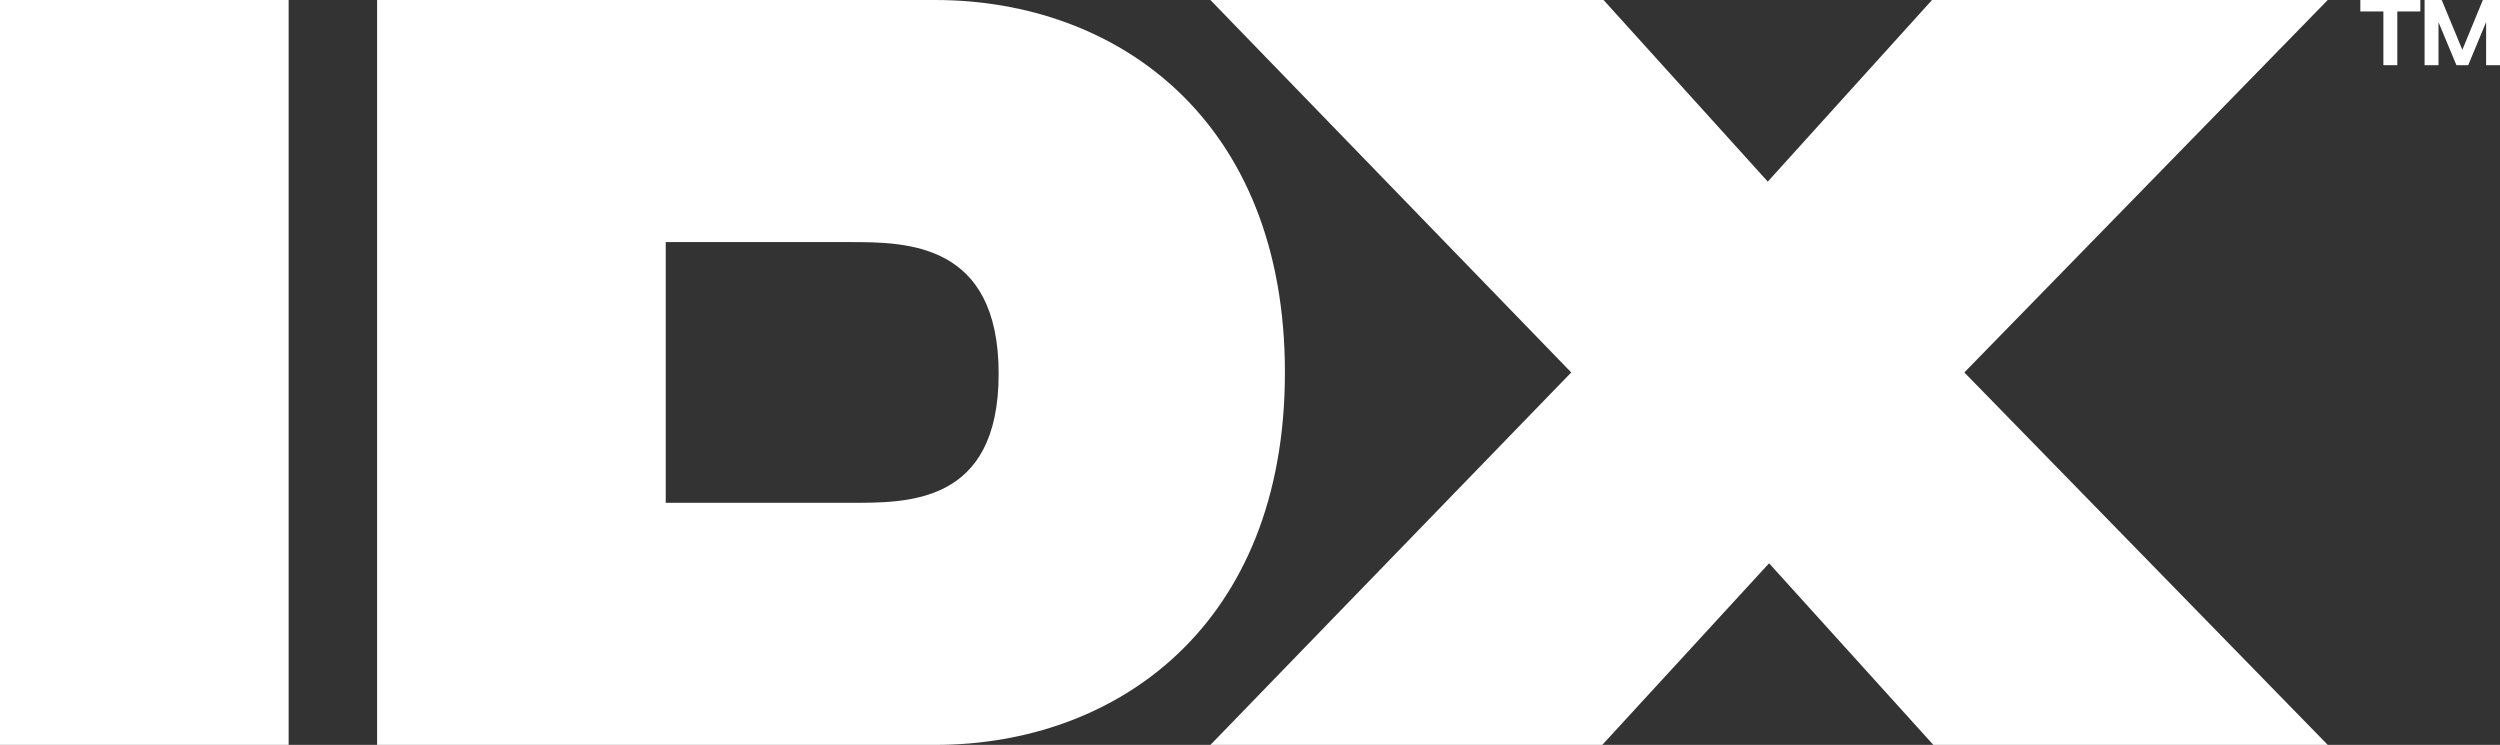
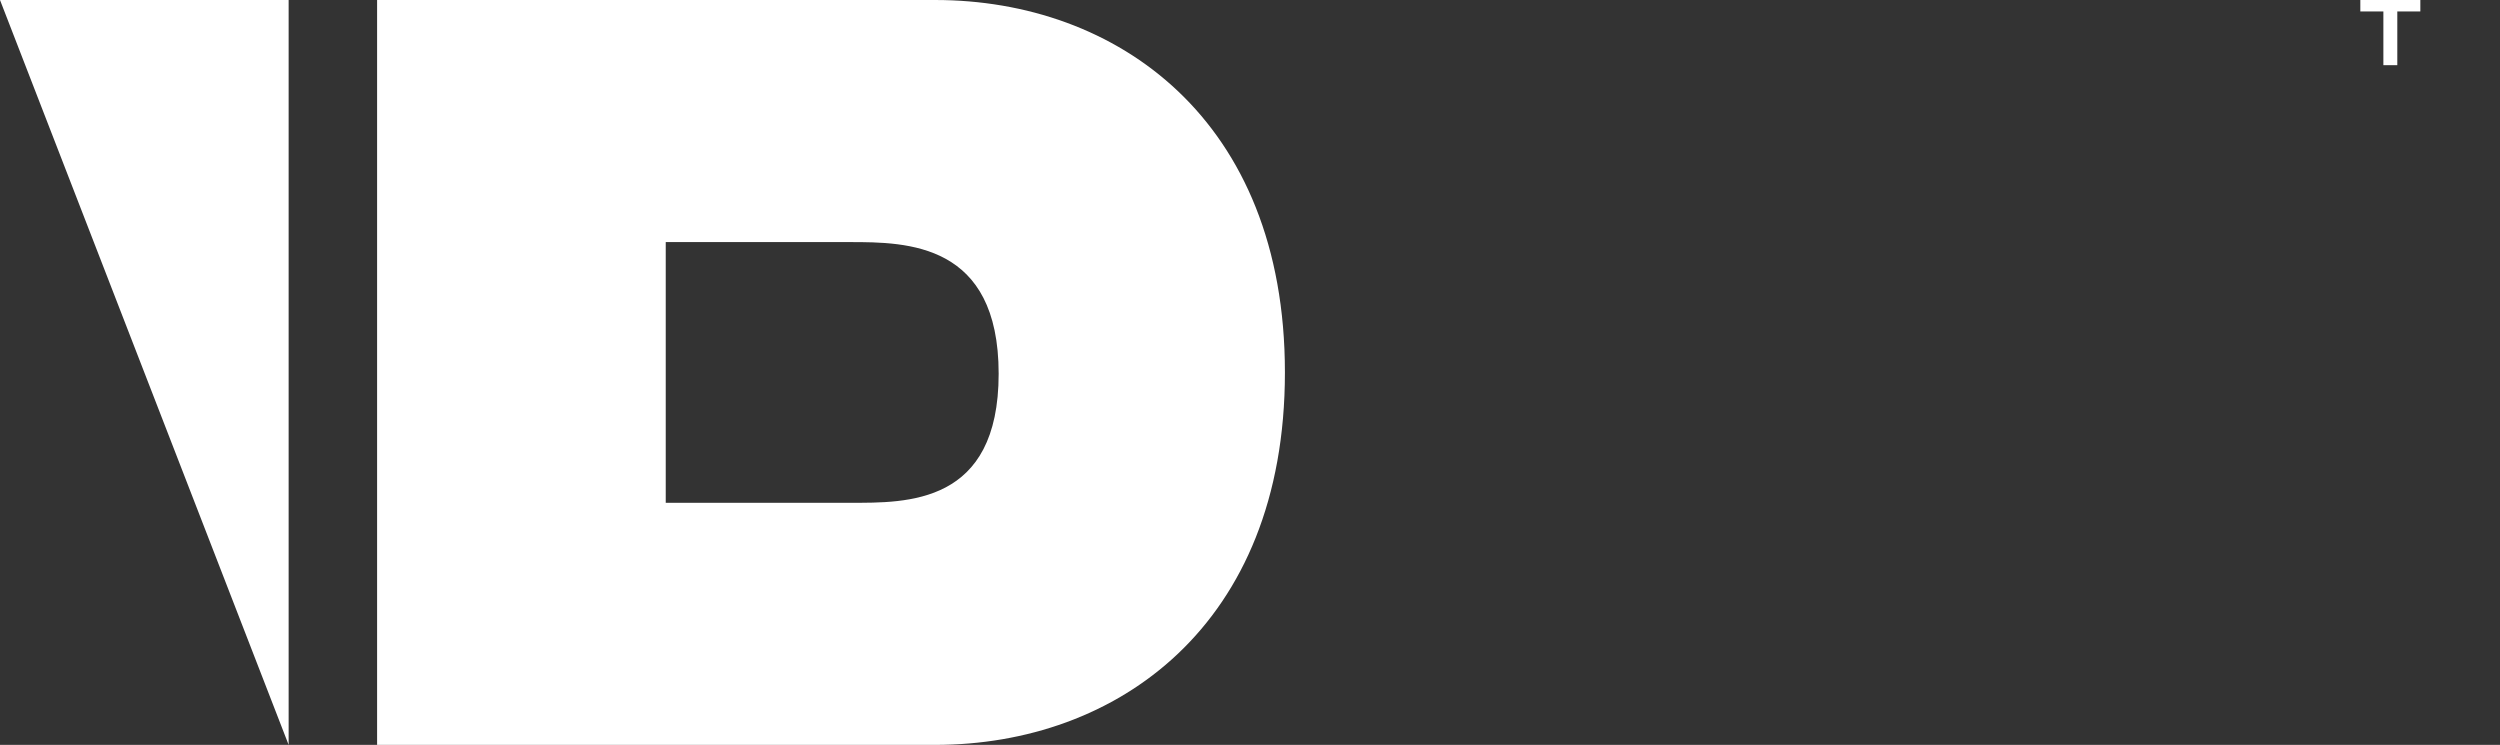
<svg xmlns="http://www.w3.org/2000/svg" id="Layer_1" data-name="Layer 1" width="537" height="160" viewBox="0 0 537 160">
  <rect x="0" y="0" width="537" height="160" fill="#333333" stroke="none" />
  <g>
-     <path d="m62,160H0S0,0,0,0h62s0,160,0,160Z" style="fill: #fff; stroke-width: 0px;" />
+     <path d="m62,160S0,0,0,0h62s0,160,0,160Z" style="fill: #fff; stroke-width: 0px;" />
    <path d="m276,80c0,54.4-36.18,80-75.13,80h-119.87s0-160,0-160h119.87c38.96,0,75.13,25.6,75.13,80Zm-61.49.28c0-28.13-19.69-28.28-31.91-28.28h-39.6v56h39.6c12.22,0,31.91.41,31.91-27.72Z" style="fill: #fff; stroke-width: 0px;" />
-     <path d="m337.5,80L259.99,0h84.45s35.28,39.01,35.28,39.01L415,0h85s-78.06,80-78.06,80l78.06,80h-84.72s-35.28-39.01-35.28-39.01l-35.83,39.01h-84.17s77.5-80,77.5-80Z" style="fill: #fff; stroke-width: 0px;" />
  </g>
  <g>
    <path d="m507,0h12.89v2.46h-4.95v11.54h-2.99V2.46h-4.95V0Z" style="fill: #fff; stroke-width: 0px;" />
-     <path d="m528.91,10.7l4.41-10.7h3.68v14h-2.98V4.74l-3.85,9.26h-2.53l-3.85-9.24v9.24h-2.99V0h3.68l4.43,10.7Z" style="fill: #fff; stroke-width: 0px;" />
  </g>
</svg>